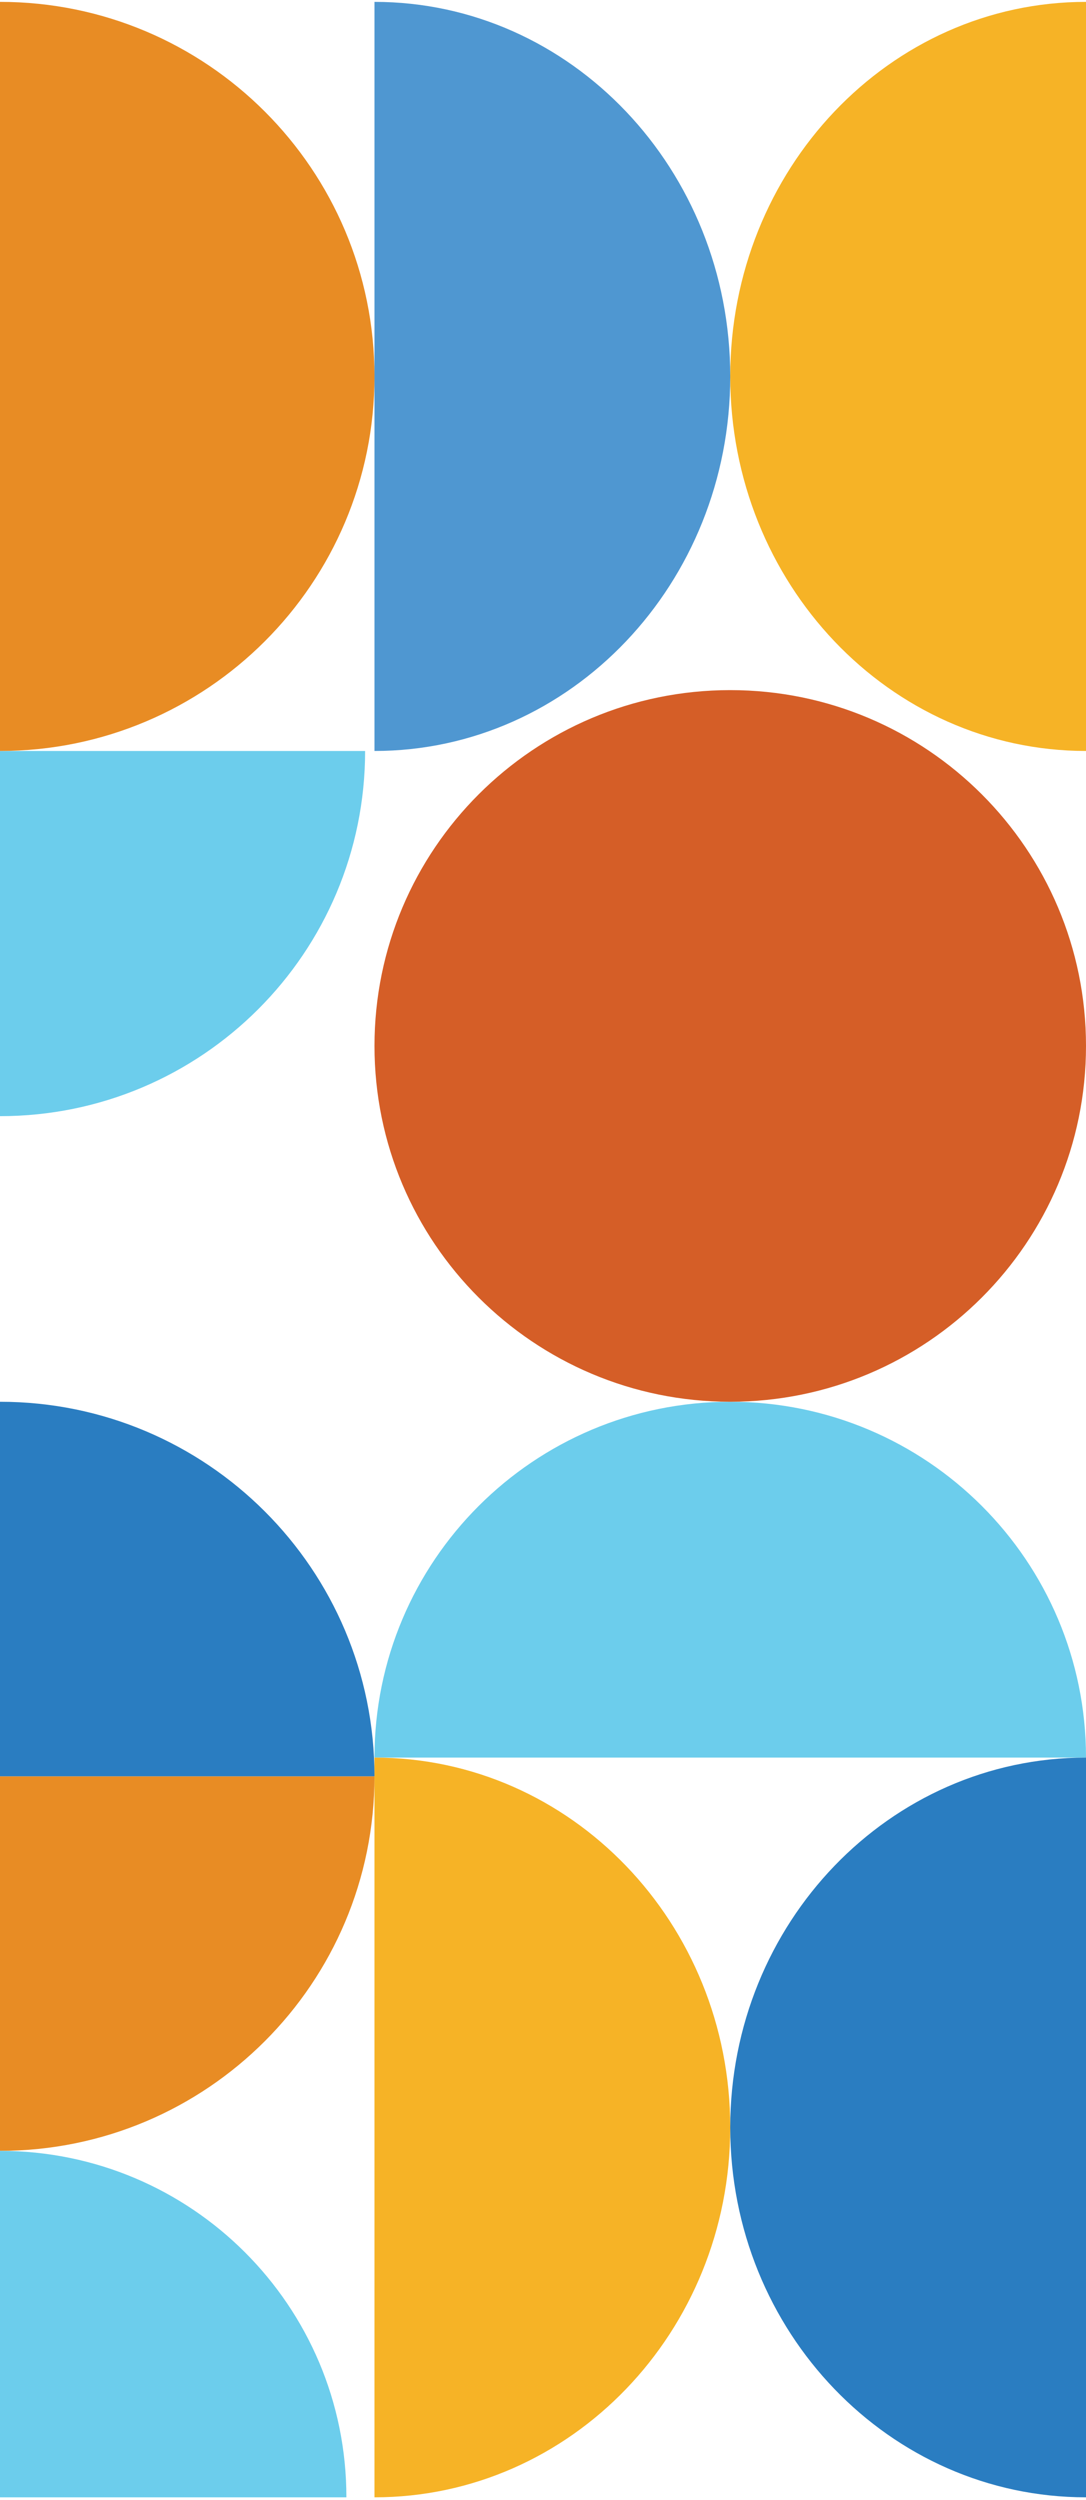
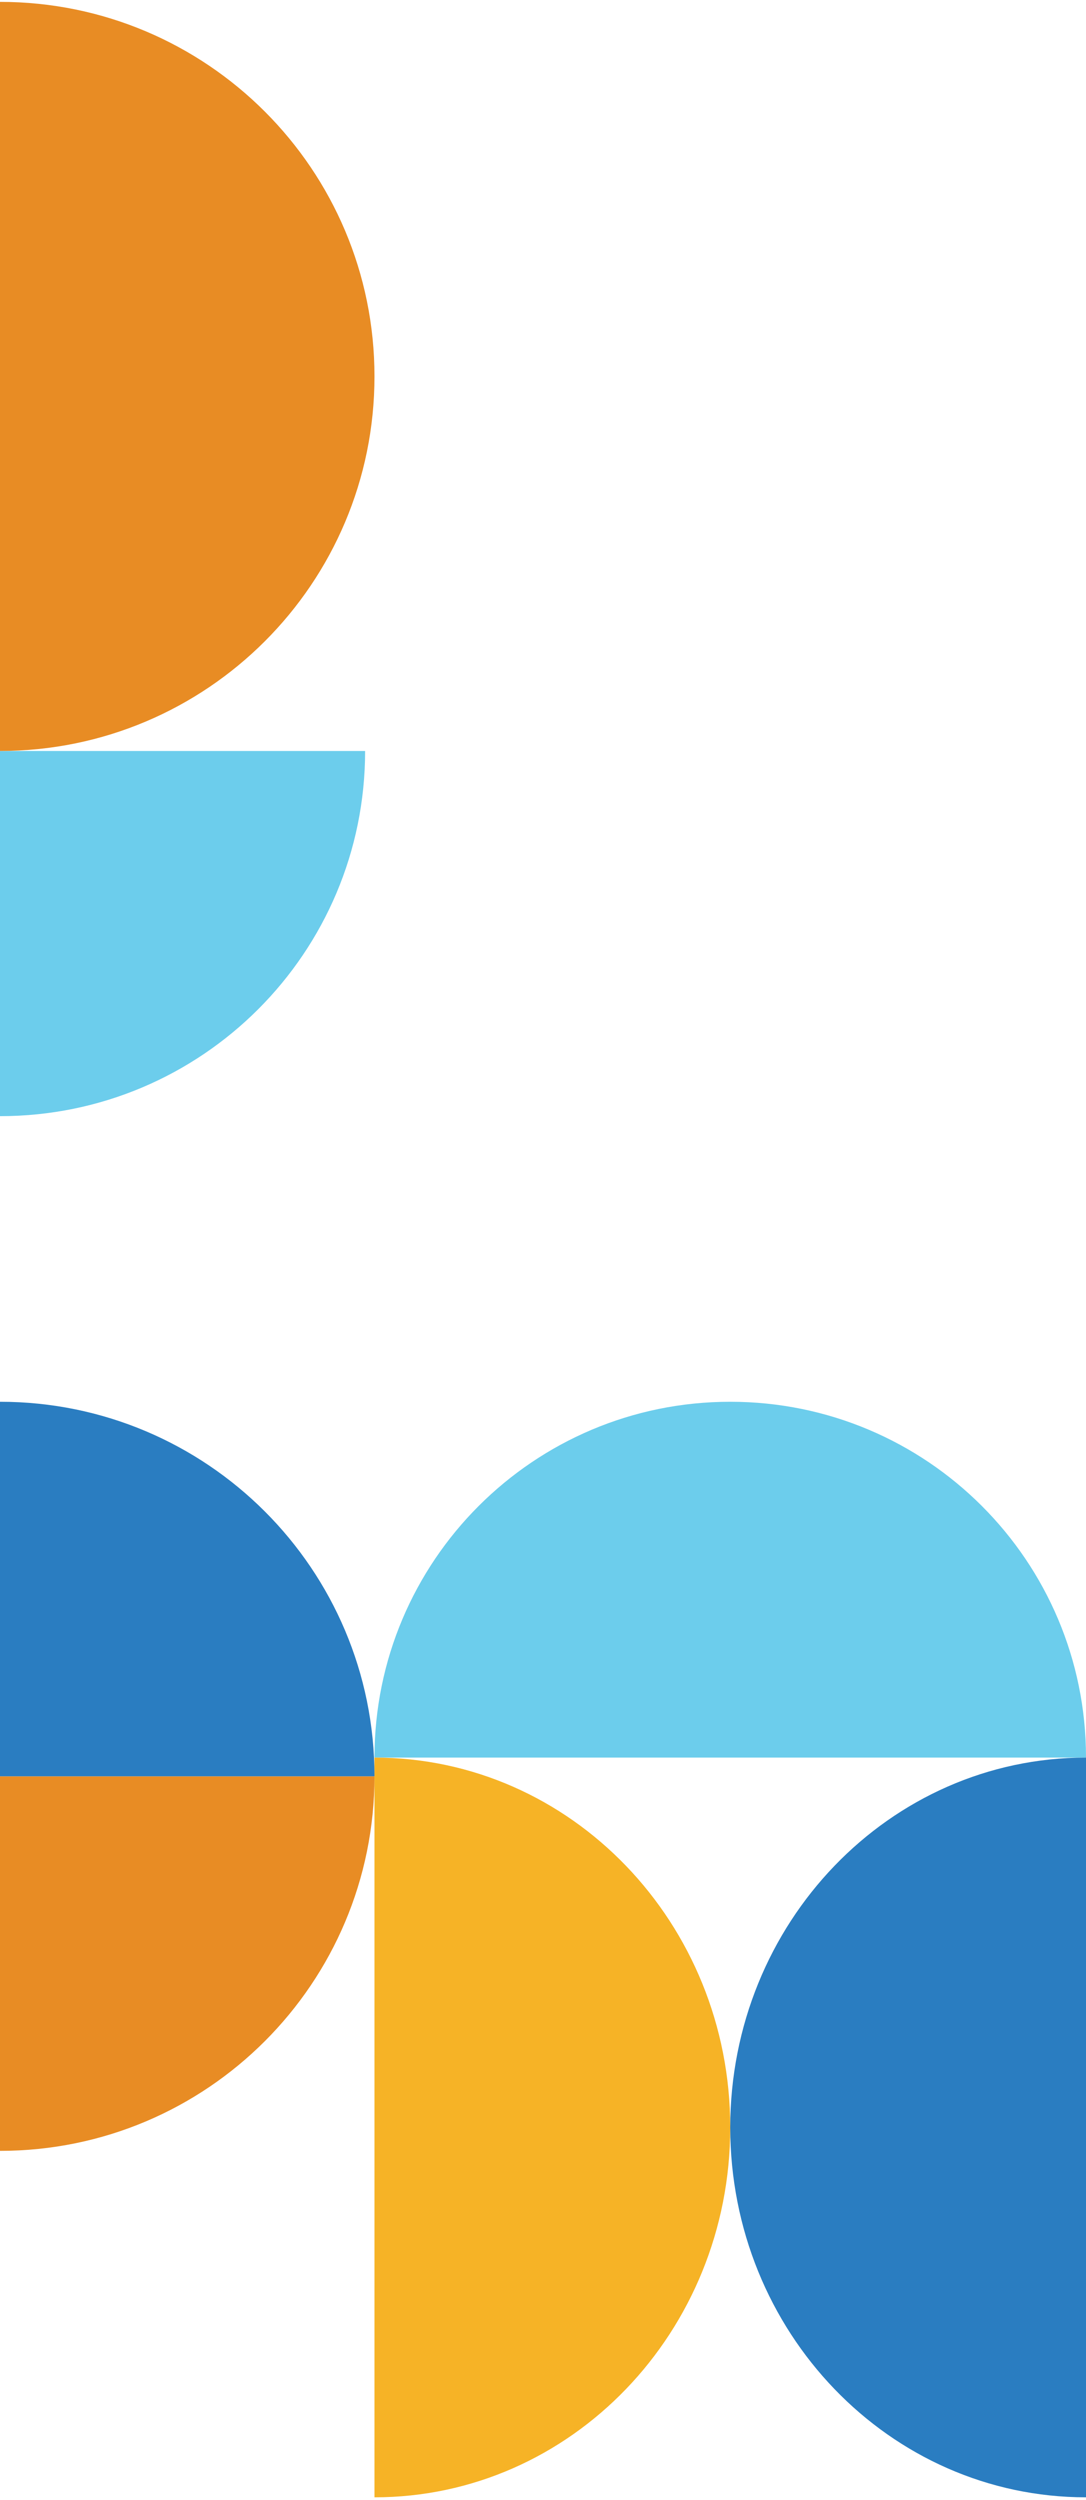
<svg xmlns="http://www.w3.org/2000/svg" width="232" height="534" viewBox="0 0 232 534" fill="none">
  <path fill-rule="evenodd" clip-rule="evenodd" d="M232 375.384C232 333.41 197.983 299.4 156 299.4C114.017 299.4 80 333.427 80 375.4H232V375.384Z" fill="#6CCDEC" />
-   <path d="M156 299.4C197.974 299.4 232 265.374 232 223.4C232 181.427 197.974 147.4 156 147.4C114.026 147.4 80 181.427 80 223.4C80 265.374 114.026 299.4 156 299.4Z" fill="#D55E27" />
  <path fill-rule="evenodd" clip-rule="evenodd" d="M4.21991e-06 160.4L7.62939e-06 238.4C43.134 238.4 78 203.45 78 160.4L4.21991e-06 160.4V160.4Z" fill="#6CCDEC" />
-   <path fill-rule="evenodd" clip-rule="evenodd" d="M4.13248e-06 379.4L7.62939e-06 459.4C44.24 459.4 80 423.553 80 379.4L4.13248e-06 379.4V379.4Z" fill="#E88C24" />
+   <path fill-rule="evenodd" clip-rule="evenodd" d="M4.13248e-06 379.4L7.62939e-06 459.4C44.24 459.4 80 423.553 80 379.4L4.13248e-06 379.4V379.4" fill="#E88C24" />
  <path fill-rule="evenodd" clip-rule="evenodd" d="M1.51344e-05 379.4L80 379.4C80 335.16 44.153 299.4 8.14055e-06 299.4L1.51344e-05 379.4V379.4Z" fill="#2A7DC1" />
-   <path fill-rule="evenodd" clip-rule="evenodd" d="M1.29353e-05 533.4L74 533.4C74 492.478 40.842 459.4 6.46606e-06 459.4L1.29353e-05 533.4V533.4Z" fill="#6CCDEC" />
  <path fill-rule="evenodd" clip-rule="evenodd" d="M9.25835e-06 0.4C44.192 0.4 80 36.208 80 80.4C80 124.593 44.192 160.4 2.26453e-06 160.4L9.25835e-06 0.4Z" fill="#E88C24" />
-   <path fill-rule="evenodd" clip-rule="evenodd" d="M80 0.4C121.983 0.4 156 36.208 156 80.4C156 124.593 121.983 160.4 80 160.4L80 0.4Z" fill="#4F97D1" />
  <path fill-rule="evenodd" clip-rule="evenodd" d="M80 375.4C121.983 375.4 156 410.761 156 454.4C156 498.04 121.983 533.4 80 533.4L80 375.4Z" fill="#F6B326" />
-   <path fill-rule="evenodd" clip-rule="evenodd" d="M232 160.4C190.017 160.4 156 124.593 156 80.4C156 36.208 190.017 0.4 232 0.4L232 160.4Z" fill="#F6B326" />
  <path fill-rule="evenodd" clip-rule="evenodd" d="M232 533.4C190.017 533.4 156 498.04 156 454.4C156 410.761 190.017 375.4 232 375.4L232 533.4Z" fill="#2A7DC1" />
</svg>